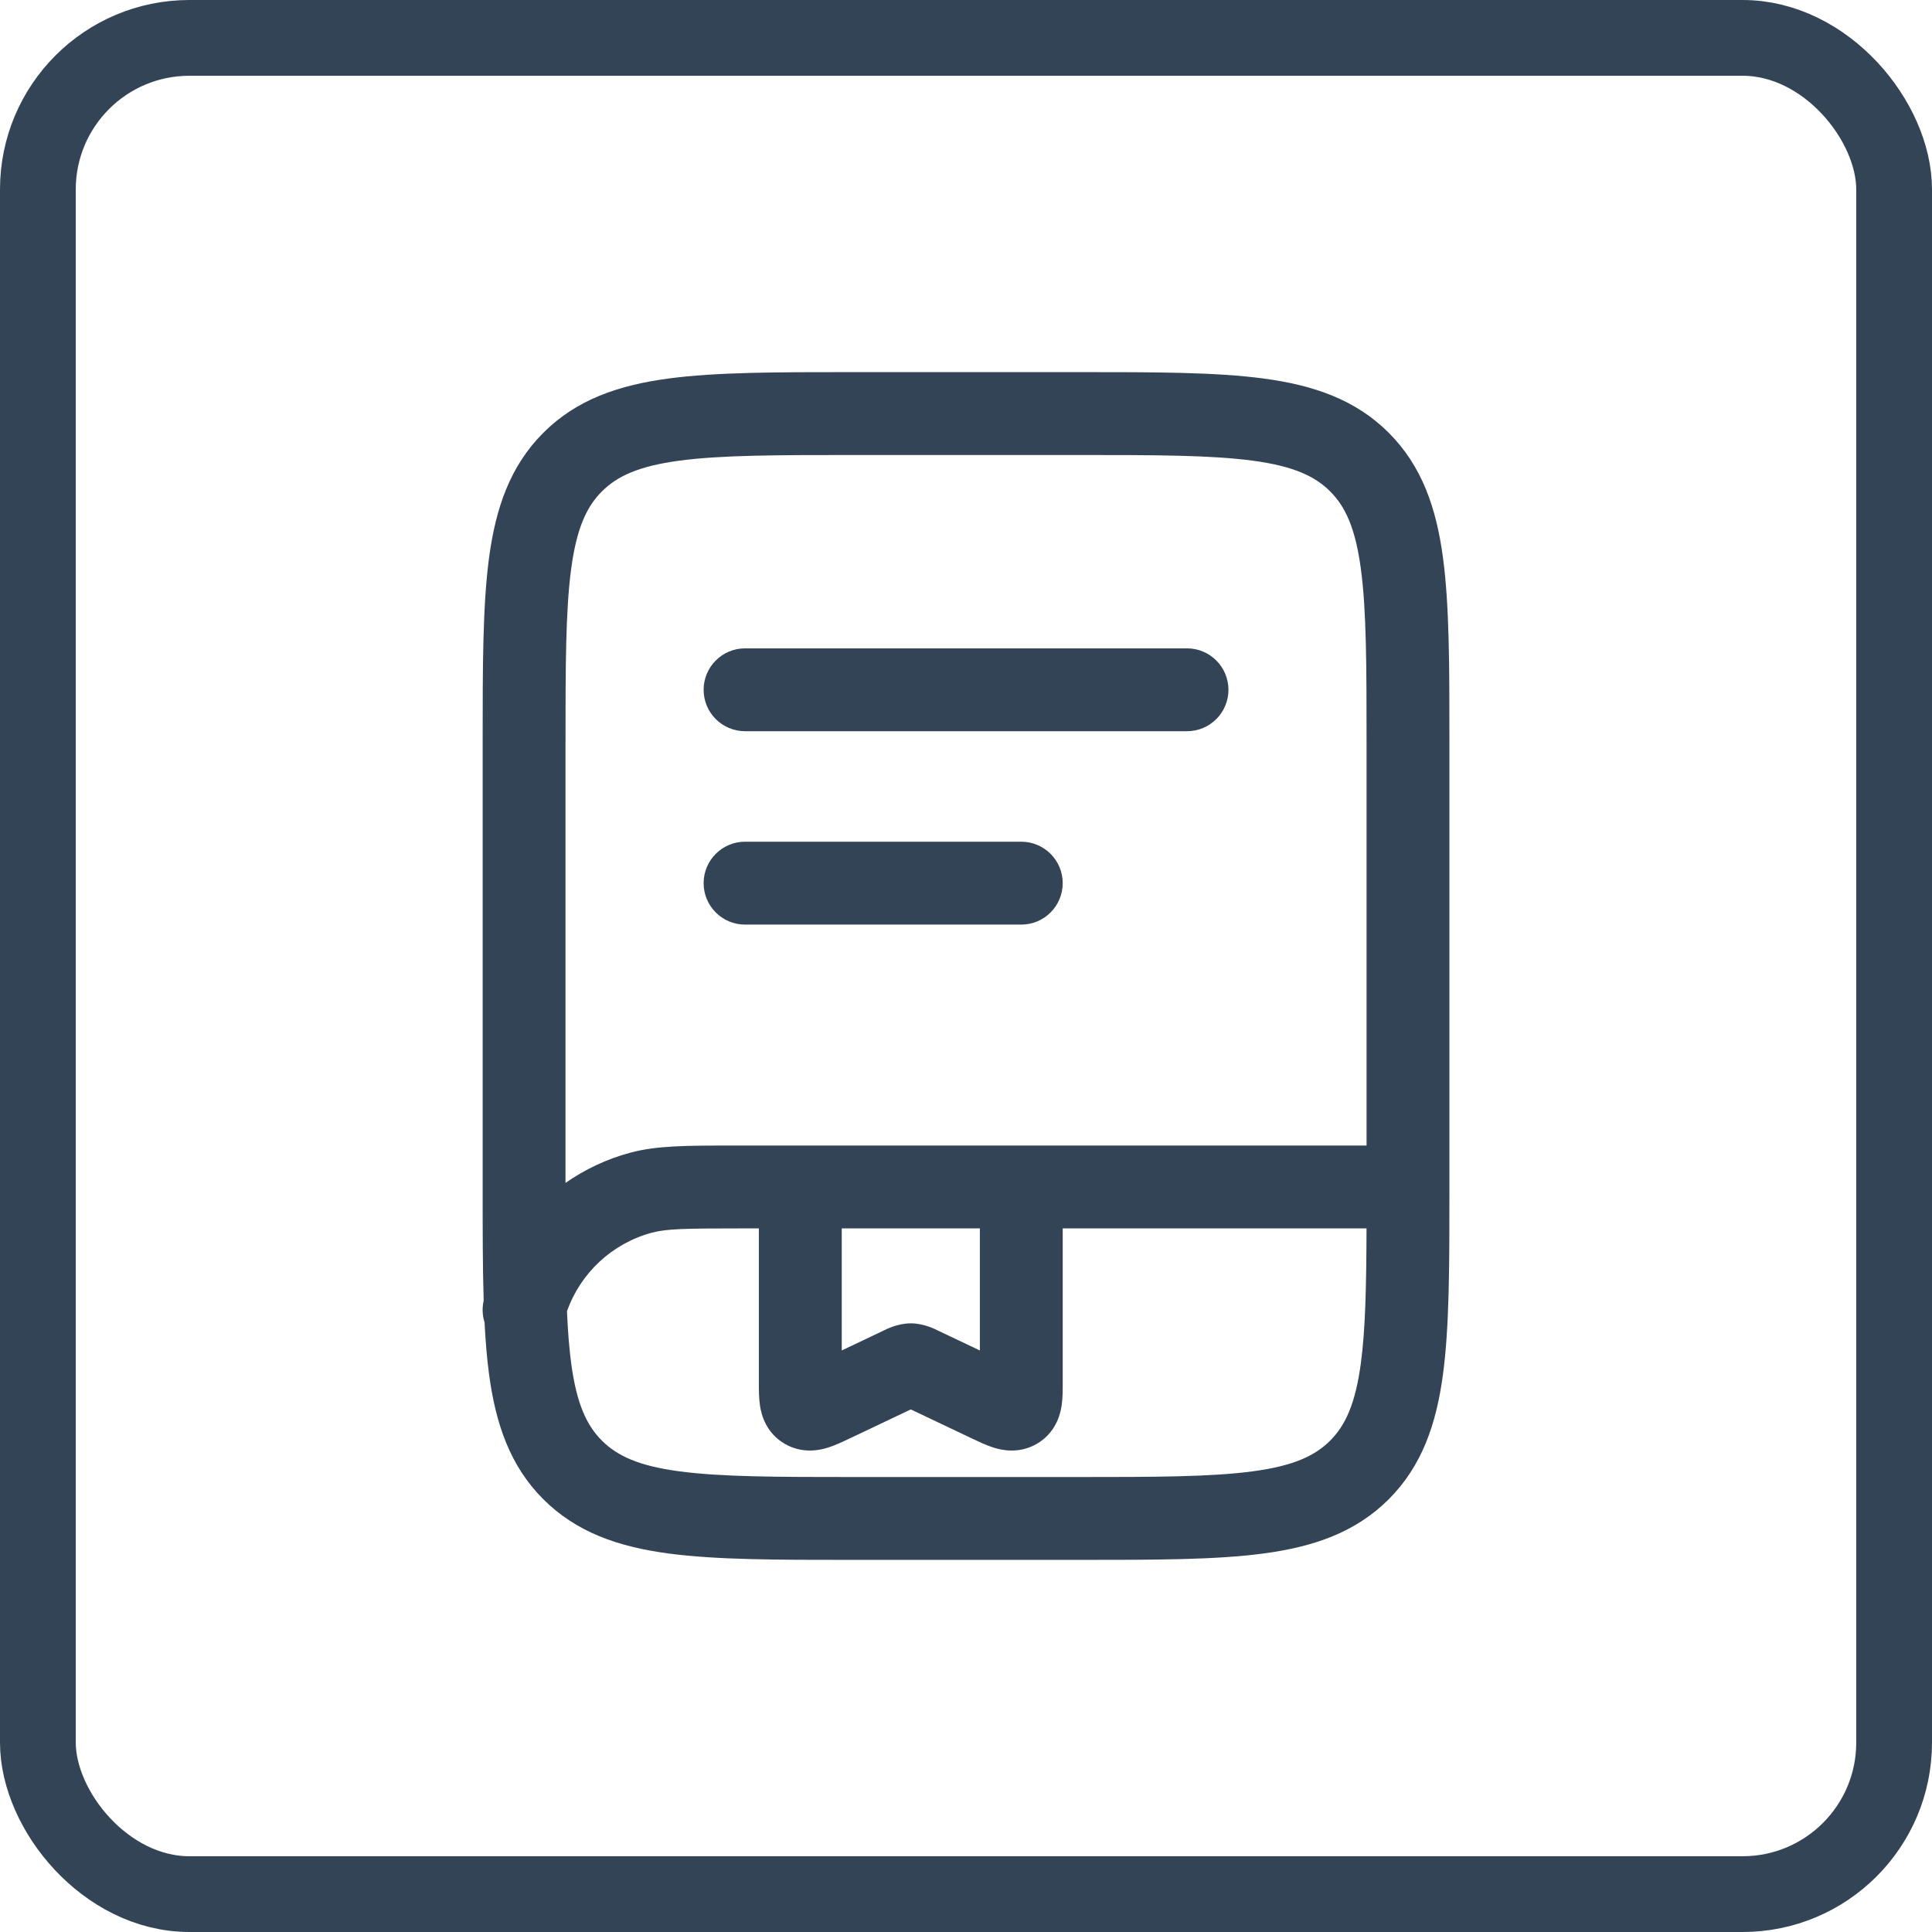
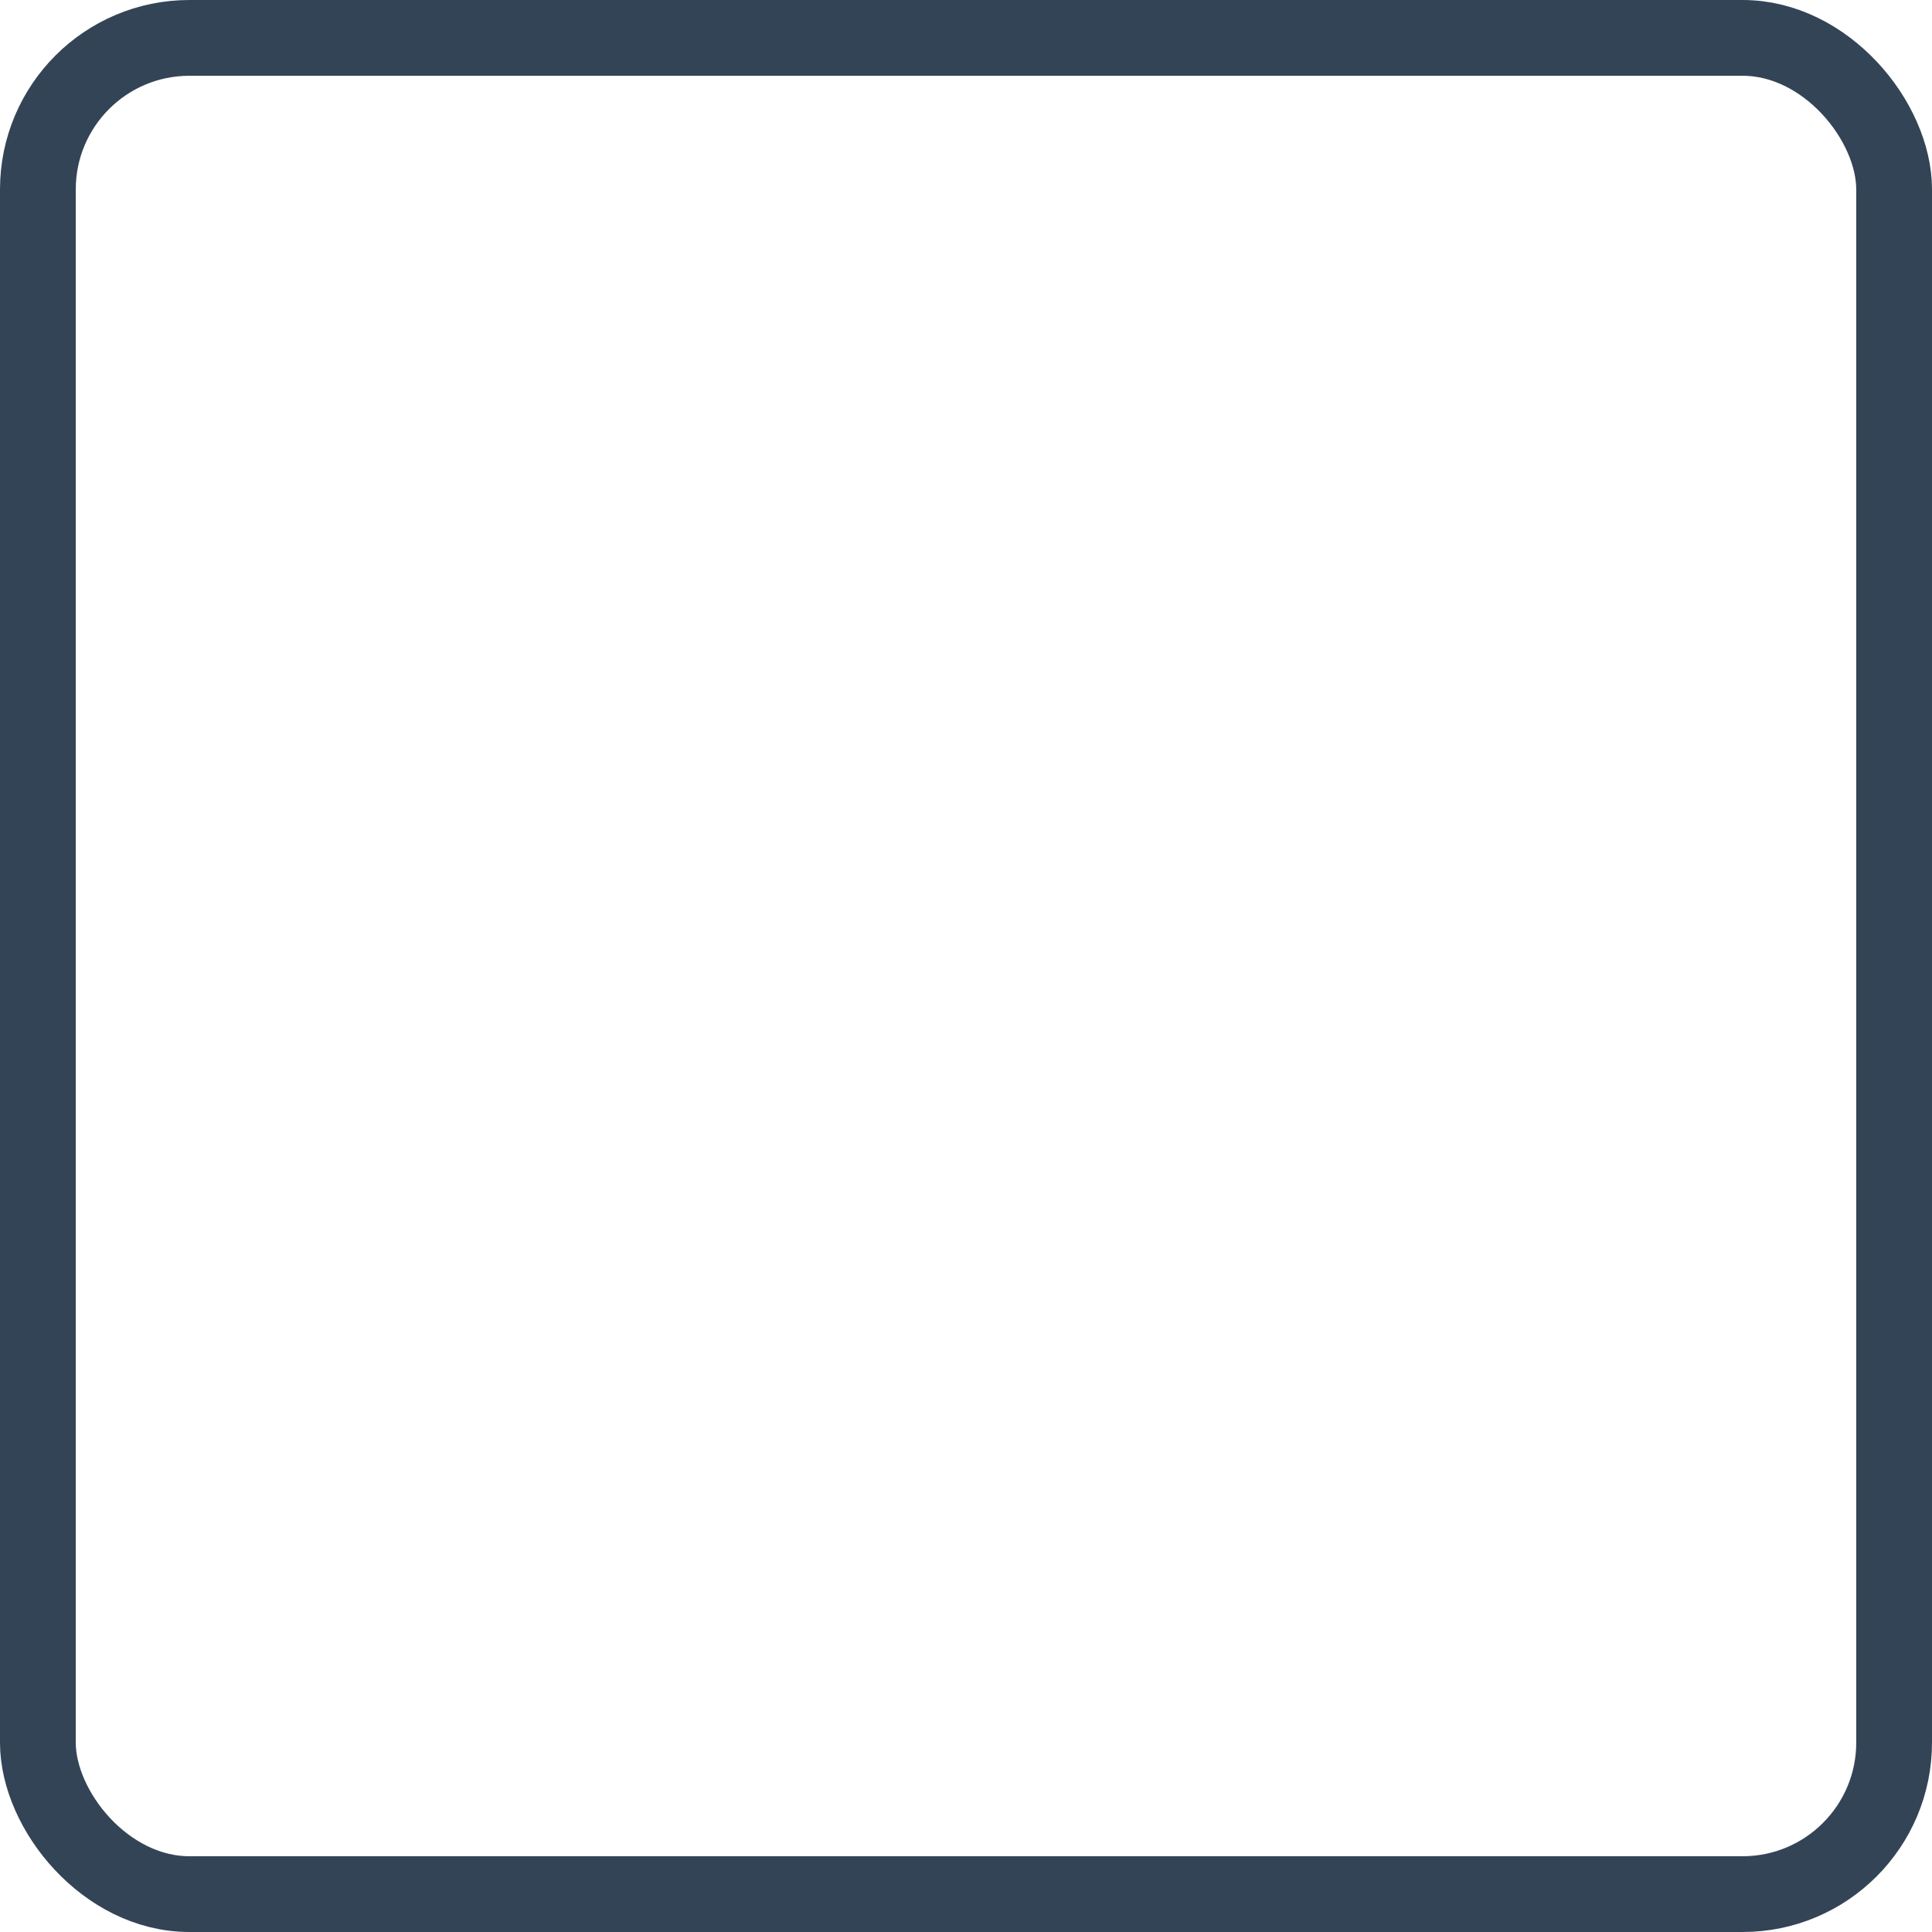
<svg xmlns="http://www.w3.org/2000/svg" width="51" height="51" viewBox="0 0 51 51" fill="none">
  <rect x="1" y="1" width="49" height="49" rx="4" stroke="#334456" stroke-width="2" />
-   <path fill-rule="evenodd" clip-rule="evenodd" d="M22.504 9.823H28.498C30.492 9.823 32.1 9.823 33.364 9.993C34.676 10.17 35.782 10.547 36.66 11.425C37.537 12.303 37.915 13.408 38.091 14.721C38.261 15.985 38.261 17.593 38.261 19.587V31.414C38.261 33.408 38.261 35.016 38.091 36.28C37.915 37.593 37.537 38.698 36.66 39.576C35.782 40.453 34.676 40.831 33.364 41.007C32.1 41.177 30.492 41.177 28.498 41.177H22.504C20.51 41.177 18.902 41.177 17.638 41.007C16.325 40.831 15.22 40.453 14.342 39.576C13.464 38.698 13.087 37.593 12.91 36.28C12.854 35.86 12.816 35.403 12.791 34.906C12.734 34.726 12.723 34.529 12.768 34.333C12.741 33.47 12.741 32.499 12.741 31.414V19.587C12.741 17.593 12.741 15.985 12.91 14.721C13.087 13.408 13.464 12.303 14.342 11.425C15.22 10.547 16.325 10.17 17.638 9.993C18.902 9.823 20.51 9.823 22.504 9.823ZM14.967 34.614C14.989 35.13 15.024 35.583 15.078 35.988C15.222 37.059 15.485 37.625 15.889 38.029C16.293 38.432 16.859 38.696 17.929 38.839C19.031 38.987 20.491 38.99 22.584 38.99H28.418C30.511 38.99 31.971 38.987 33.072 38.839C34.142 38.696 34.709 38.432 35.113 38.029C35.516 37.625 35.779 37.059 35.923 35.988C36.044 35.09 36.068 33.953 36.073 32.427H28.053V36.483C28.053 36.495 28.053 36.508 28.053 36.522C28.053 36.684 28.054 36.916 28.023 37.114C27.985 37.357 27.86 37.825 27.375 38.11C26.907 38.384 26.451 38.283 26.233 38.215C26.044 38.156 25.836 38.057 25.681 37.983C25.669 37.978 25.657 37.972 25.646 37.967L24.043 37.205L22.439 37.967C22.428 37.972 22.416 37.978 22.404 37.983C22.249 38.057 22.041 38.156 21.852 38.215C21.635 38.283 21.178 38.384 20.71 38.11C20.225 37.825 20.101 37.357 20.063 37.114C20.032 36.916 20.032 36.684 20.032 36.522C20.032 36.508 20.032 36.495 20.032 36.483V32.427H19.518C18.092 32.427 17.593 32.437 17.211 32.539C16.162 32.82 15.326 33.6 14.967 34.614ZM22.22 32.427V35.649L23.312 35.13C23.315 35.129 23.319 35.127 23.325 35.124C23.397 35.087 23.698 34.933 24.043 34.933C24.387 34.933 24.688 35.087 24.76 35.124C24.766 35.127 24.77 35.129 24.773 35.13L25.866 35.649V32.427H22.22ZM19.518 30.24C19.461 30.24 19.405 30.24 19.35 30.24C18.157 30.239 17.343 30.239 16.645 30.426C16.021 30.593 15.442 30.867 14.928 31.226V19.667C14.928 17.574 14.93 16.114 15.078 15.012C15.222 13.942 15.485 13.375 15.889 12.972C16.293 12.568 16.859 12.305 17.929 12.161C19.031 12.013 20.491 12.011 22.584 12.011H28.418C30.511 12.011 31.971 12.013 33.072 12.161C34.142 12.305 34.709 12.568 35.113 12.972C35.516 13.375 35.779 13.942 35.923 15.012C36.072 16.114 36.074 17.574 36.074 19.667V30.24H19.518ZM18.574 18.209C18.574 17.605 19.064 17.115 19.668 17.115H31.334C31.938 17.115 32.428 17.605 32.428 18.209C32.428 18.813 31.938 19.302 31.334 19.302H19.668C19.064 19.302 18.574 18.813 18.574 18.209ZM18.574 23.313C18.574 22.709 19.064 22.219 19.668 22.219H26.959C27.563 22.219 28.053 22.709 28.053 23.313C28.053 23.917 27.563 24.407 26.959 24.407H19.668C19.064 24.407 18.574 23.917 18.574 23.313Z" fill="#334456" />
</svg>